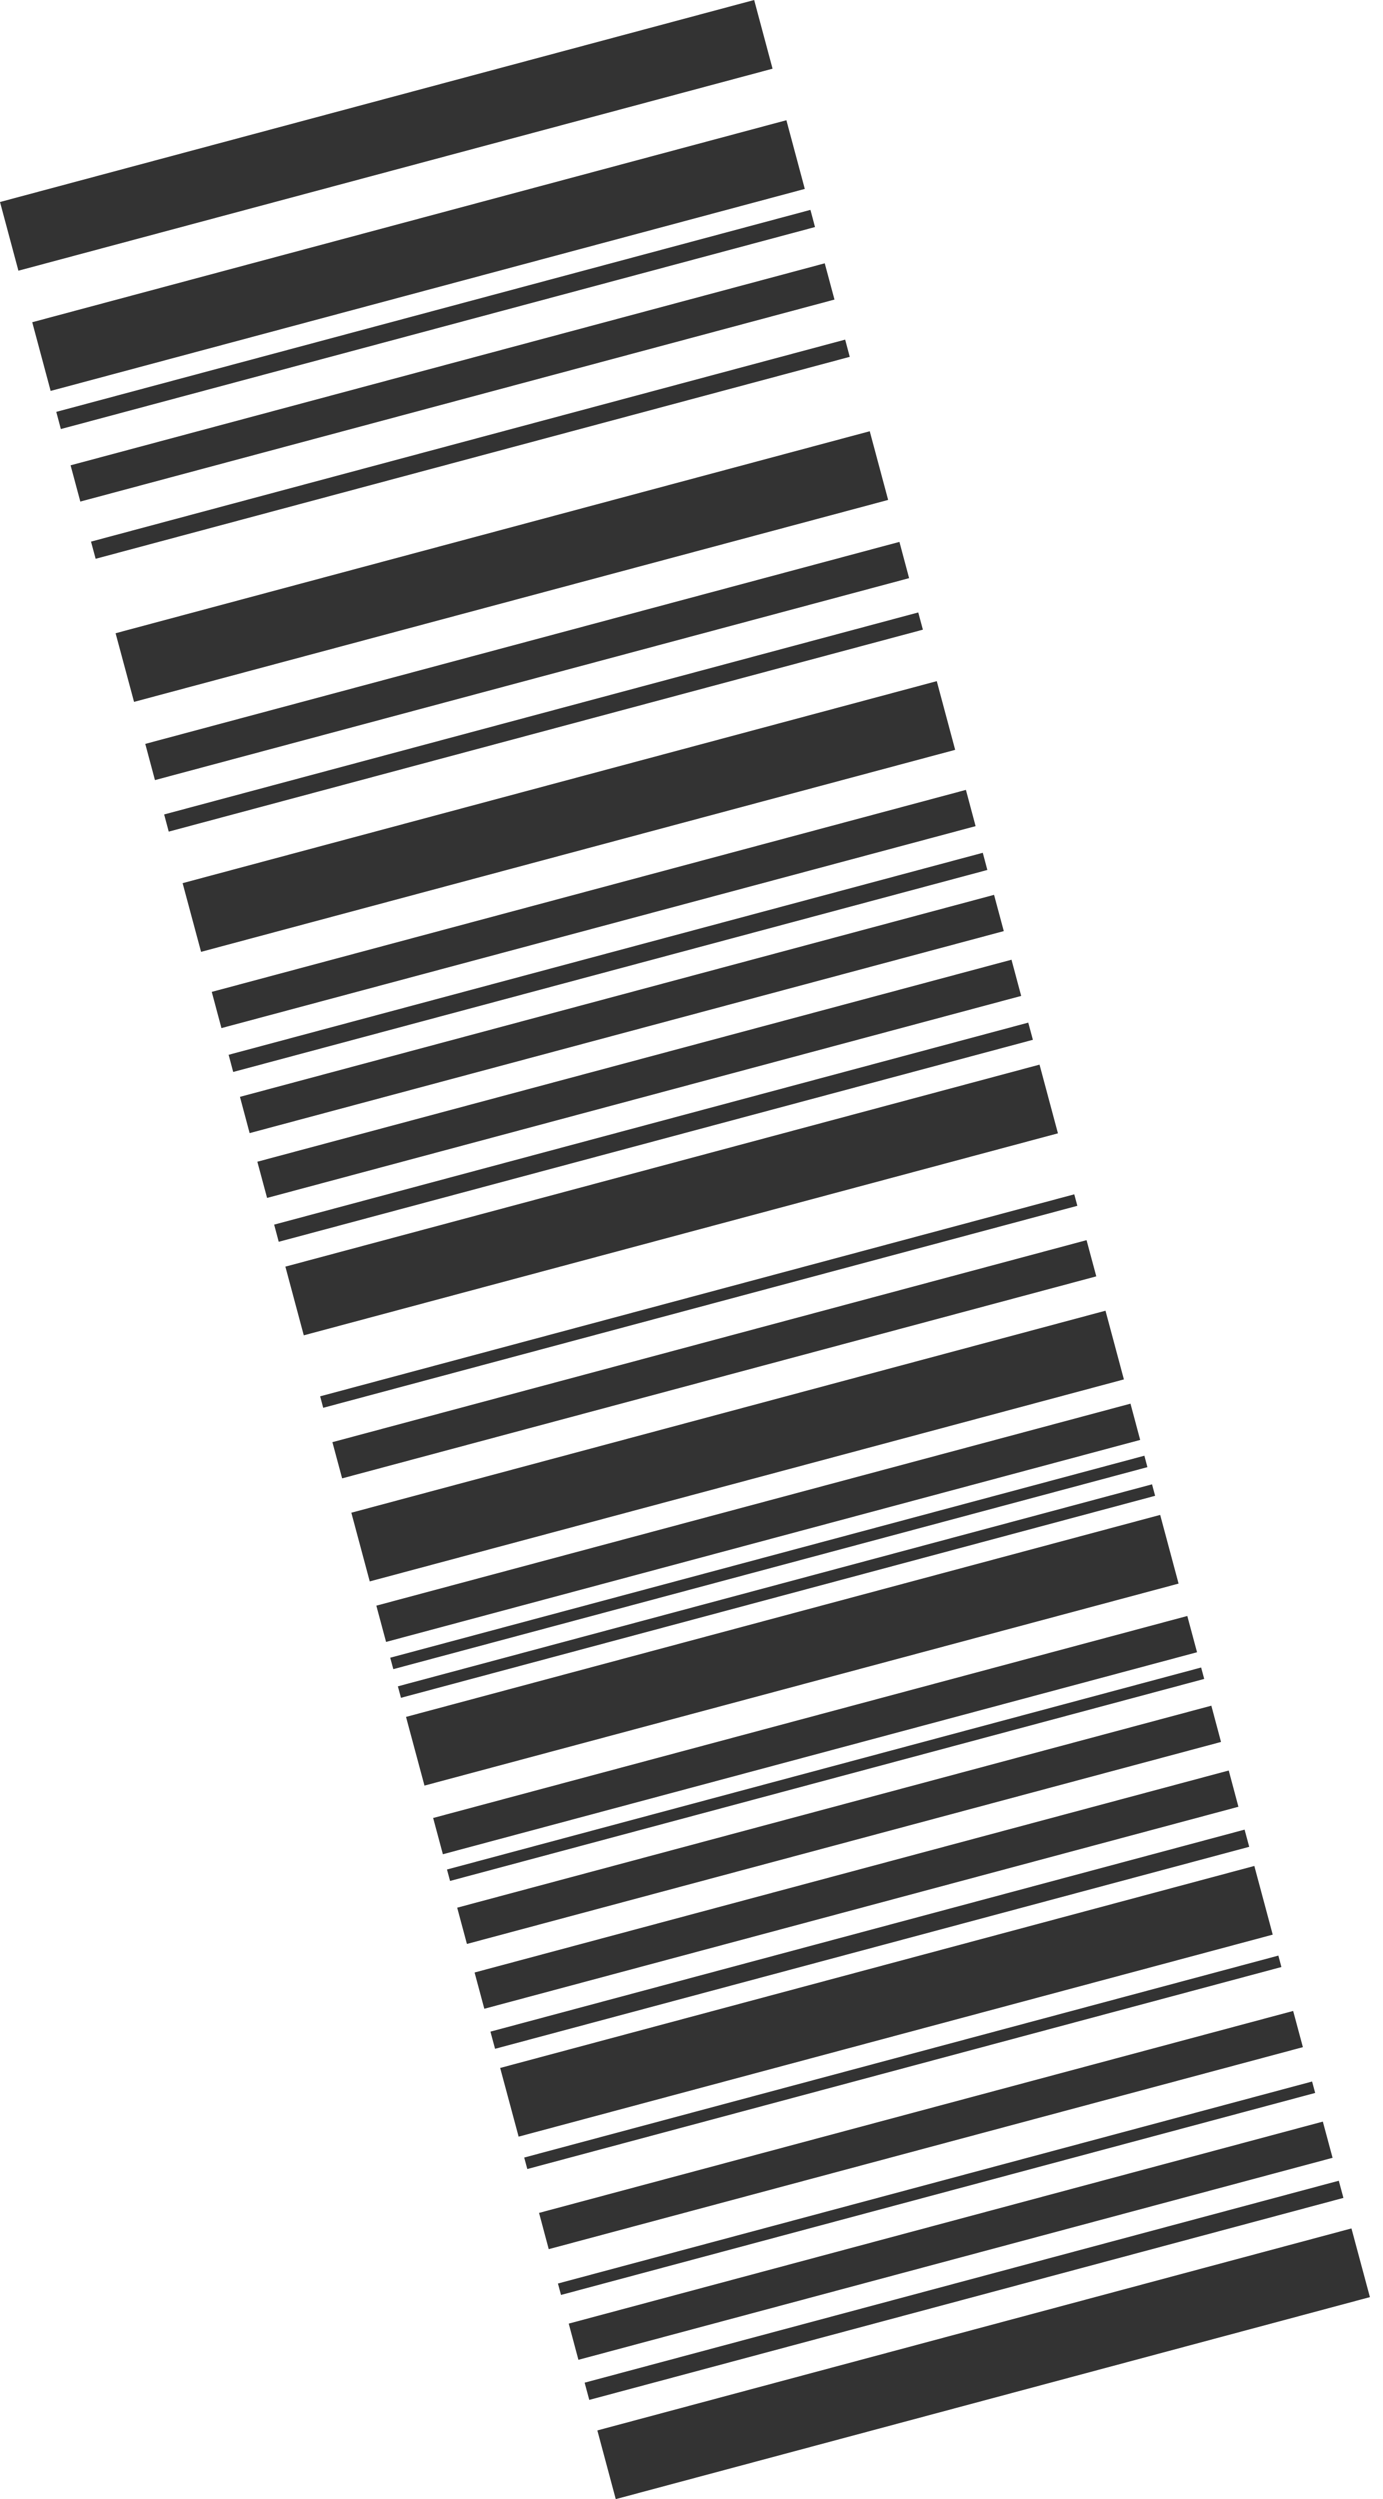
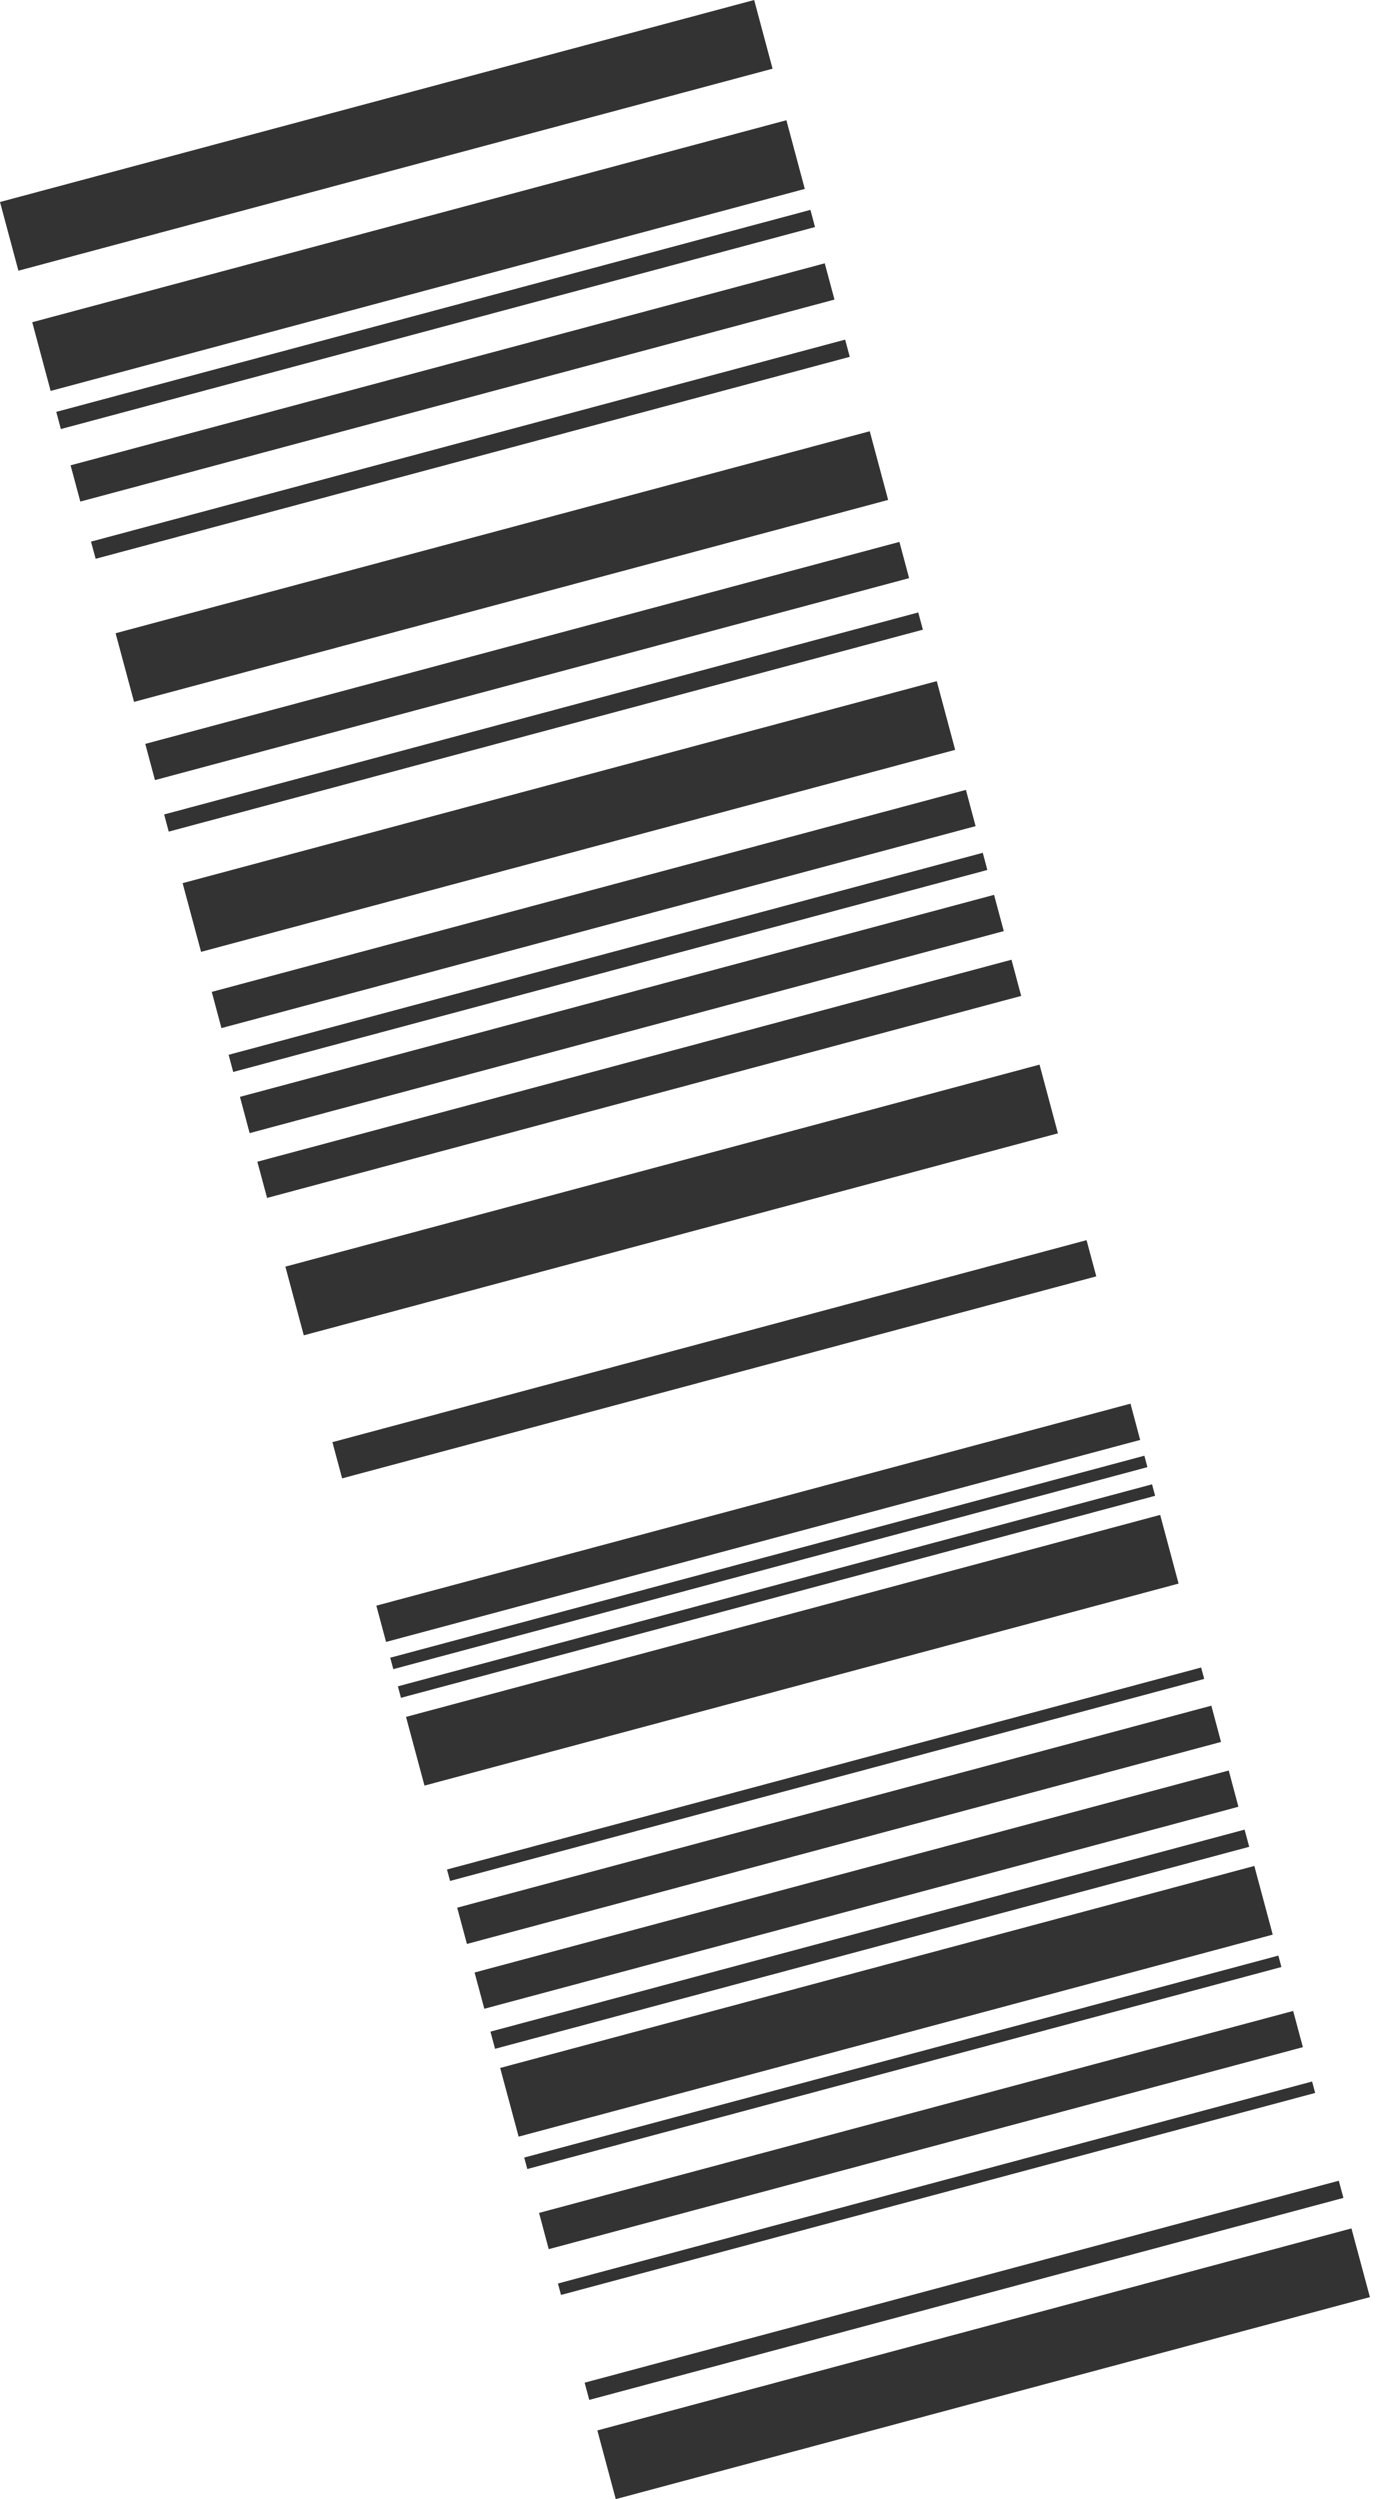
<svg xmlns="http://www.w3.org/2000/svg" width="26" height="47" viewBox="0 0 26 47" fill="none">
  <path d="M11.23 45.708L11.576 47L25.754 43.201L25.407 41.909L11.23 45.708Z" fill="#333333" />
  <path d="M5.365 23.821L5.711 25.113L19.889 21.314L19.543 20.022L5.365 23.821Z" fill="#333333" />
  <path d="M3.433 16.609L3.78 17.901L17.957 14.102L17.611 12.81L3.433 16.609Z" fill="#333333" />
  <path d="M9.403 38.891L9.75 40.183L23.927 36.384L23.581 35.092L9.403 38.891Z" fill="#333333" />
  <path d="M7.633 32.289L7.98 33.581L22.157 29.782L21.811 28.49L7.633 32.289Z" fill="#333333" />
  <path d="M2.173 11.909L2.52 13.2L16.697 9.402L16.351 8.11L2.173 11.909Z" fill="#333333" />
  <path d="M0.606 6.06L0.952 7.352L15.13 3.553L14.784 2.261L0.606 6.06Z" fill="#333333" />
  <path d="M0 3.799L0.346 5.091L14.524 1.292L14.178 0L0 3.799Z" fill="#333333" />
-   <path d="M6.605 28.449L6.951 29.741L21.129 25.942L20.783 24.65L6.605 28.449Z" fill="#333333" />
  <path d="M10.991 44.81L11.078 45.134L25.256 41.335L25.169 41.012L10.991 44.81Z" fill="#333333" />
  <path d="M9.22 38.208L9.307 38.531L23.485 34.732L23.398 34.409L9.22 38.208Z" fill="#333333" />
-   <path d="M5.154 23.031L5.24 23.354L19.418 19.555L19.331 19.232L5.154 23.031Z" fill="#333333" />
  <path d="M3.086 15.317L3.172 15.64L17.35 11.842L17.263 11.518L3.086 15.317Z" fill="#333333" />
  <path d="M1.058 7.746L1.144 8.069L15.322 4.27L15.236 3.947L1.058 7.746Z" fill="#333333" />
  <path d="M1.711 10.186L1.798 10.509L15.975 6.711L15.889 6.387L1.711 10.186Z" fill="#333333" />
  <path d="M4.298 19.837L4.384 20.16L18.562 16.361L18.476 16.038L4.298 19.837Z" fill="#333333" />
-   <path d="M10.692 43.699L10.874 44.38L25.052 40.581L24.869 39.9L10.692 43.699Z" fill="#333333" />
  <path d="M2.731 13.99L2.913 14.671L17.091 10.873L16.909 10.191L2.731 13.99Z" fill="#333333" />
  <path d="M1.327 8.751L1.51 9.433L15.688 5.634L15.505 4.952L1.327 8.751Z" fill="#333333" />
-   <path d="M8.143 34.19L8.326 34.872L22.504 31.073L22.321 30.391L8.143 34.19Z" fill="#333333" />
  <path d="M4.511 20.628L4.693 21.31L18.871 17.511L18.688 16.829L4.511 20.628Z" fill="#333333" />
  <path d="M3.981 18.654L4.163 19.335L18.341 15.537L18.159 14.855L3.981 18.654Z" fill="#333333" />
  <path d="M8.595 35.877L8.778 36.559L22.955 32.76L22.773 32.078L8.595 35.877Z" fill="#333333" />
  <path d="M7.075 30.197L7.258 30.879L21.435 27.08L21.253 26.398L7.075 30.197Z" fill="#333333" />
  <path d="M4.838 21.848L5.021 22.529L19.198 18.73L19.016 18.049L4.838 21.848Z" fill="#333333" />
  <path d="M10.134 41.617L10.316 42.299L24.494 38.5L24.311 37.819L10.134 41.617Z" fill="#333333" />
  <path d="M8.922 37.096L9.105 37.778L23.282 33.979L23.1 33.297L8.922 37.096Z" fill="#333333" />
  <path d="M6.249 27.122L6.432 27.803L20.61 24.004L20.427 23.323L6.249 27.122Z" fill="#333333" />
  <path d="M10.489 42.945L10.547 43.16L24.725 39.361L24.667 39.146L10.489 42.945Z" fill="#333333" />
  <path d="M7.48 31.714L7.538 31.93L21.716 28.131L21.658 27.915L7.48 31.714Z" fill="#333333" />
  <path d="M7.336 31.176L7.394 31.391L21.571 27.592L21.514 27.377L7.336 31.176Z" fill="#333333" />
  <path d="M8.403 35.159L8.461 35.374L22.639 31.575L22.581 31.36L8.403 35.159Z" fill="#333333" />
  <path d="M9.855 40.576L9.913 40.792L24.09 36.993L24.033 36.778L9.855 40.576Z" fill="#333333" />
-   <path d="M6.019 26.26L6.076 26.476L20.254 22.677L20.196 22.461L6.019 26.26Z" fill="#333333" />
</svg>